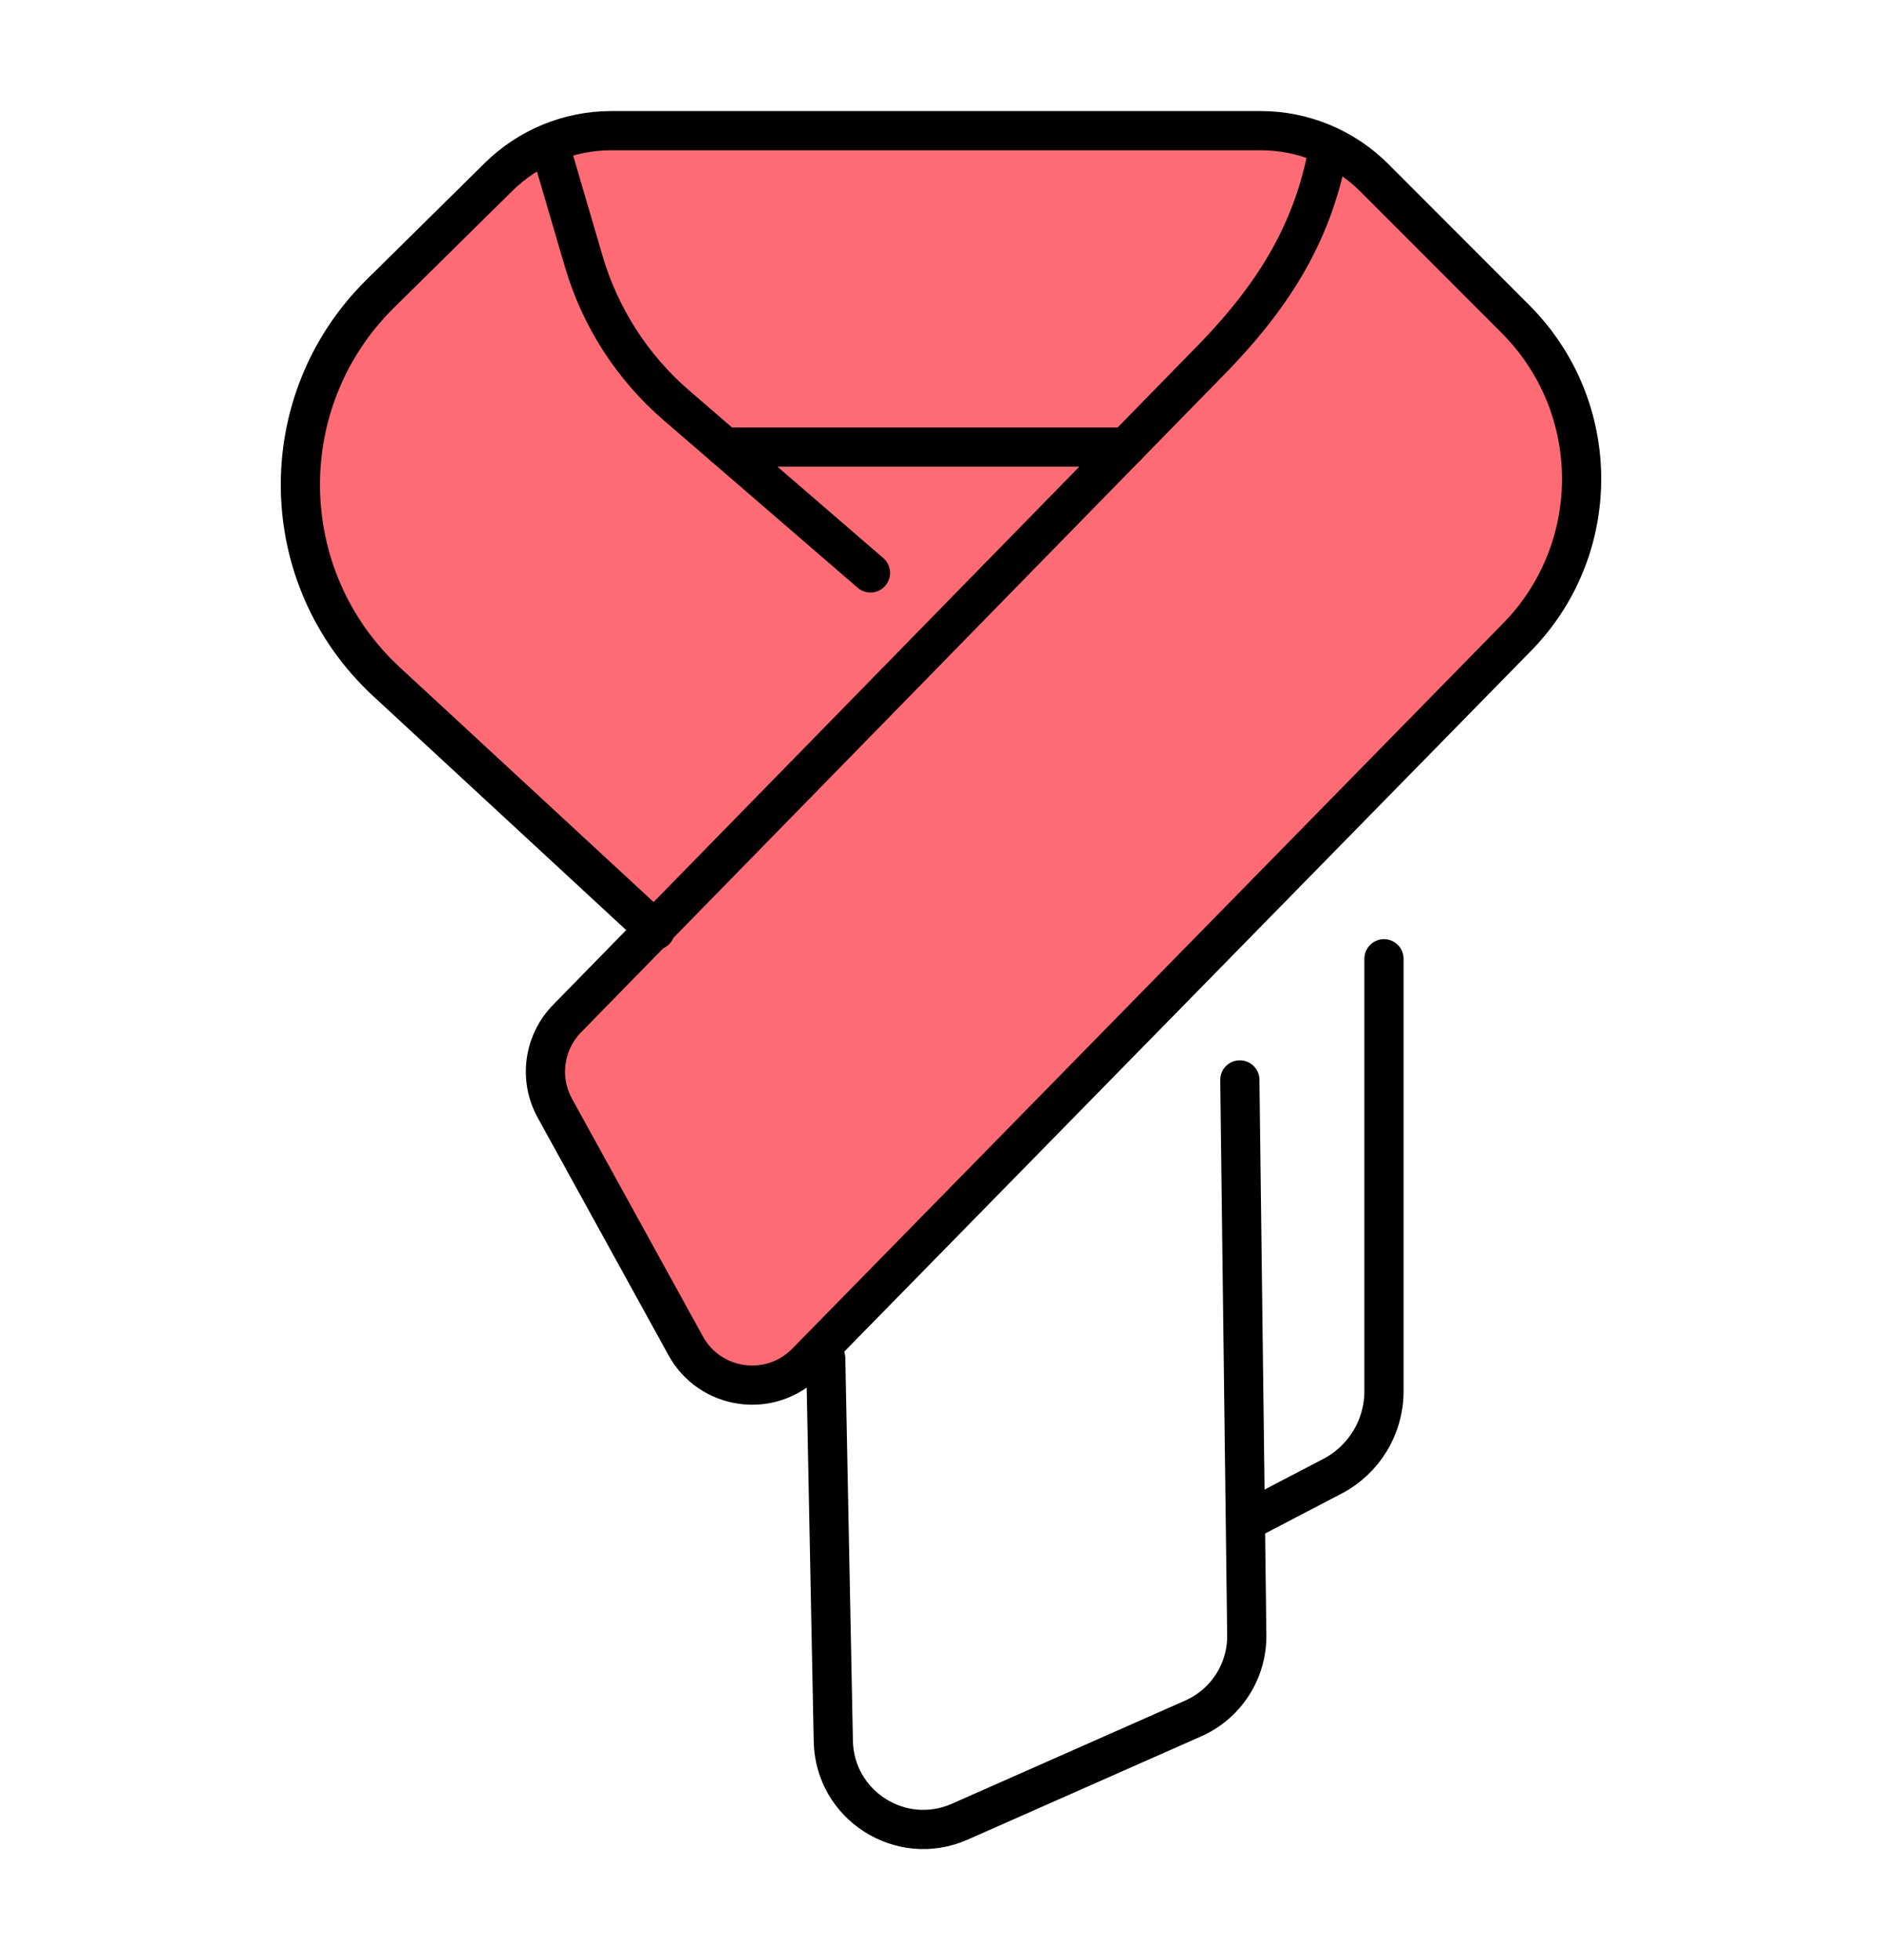
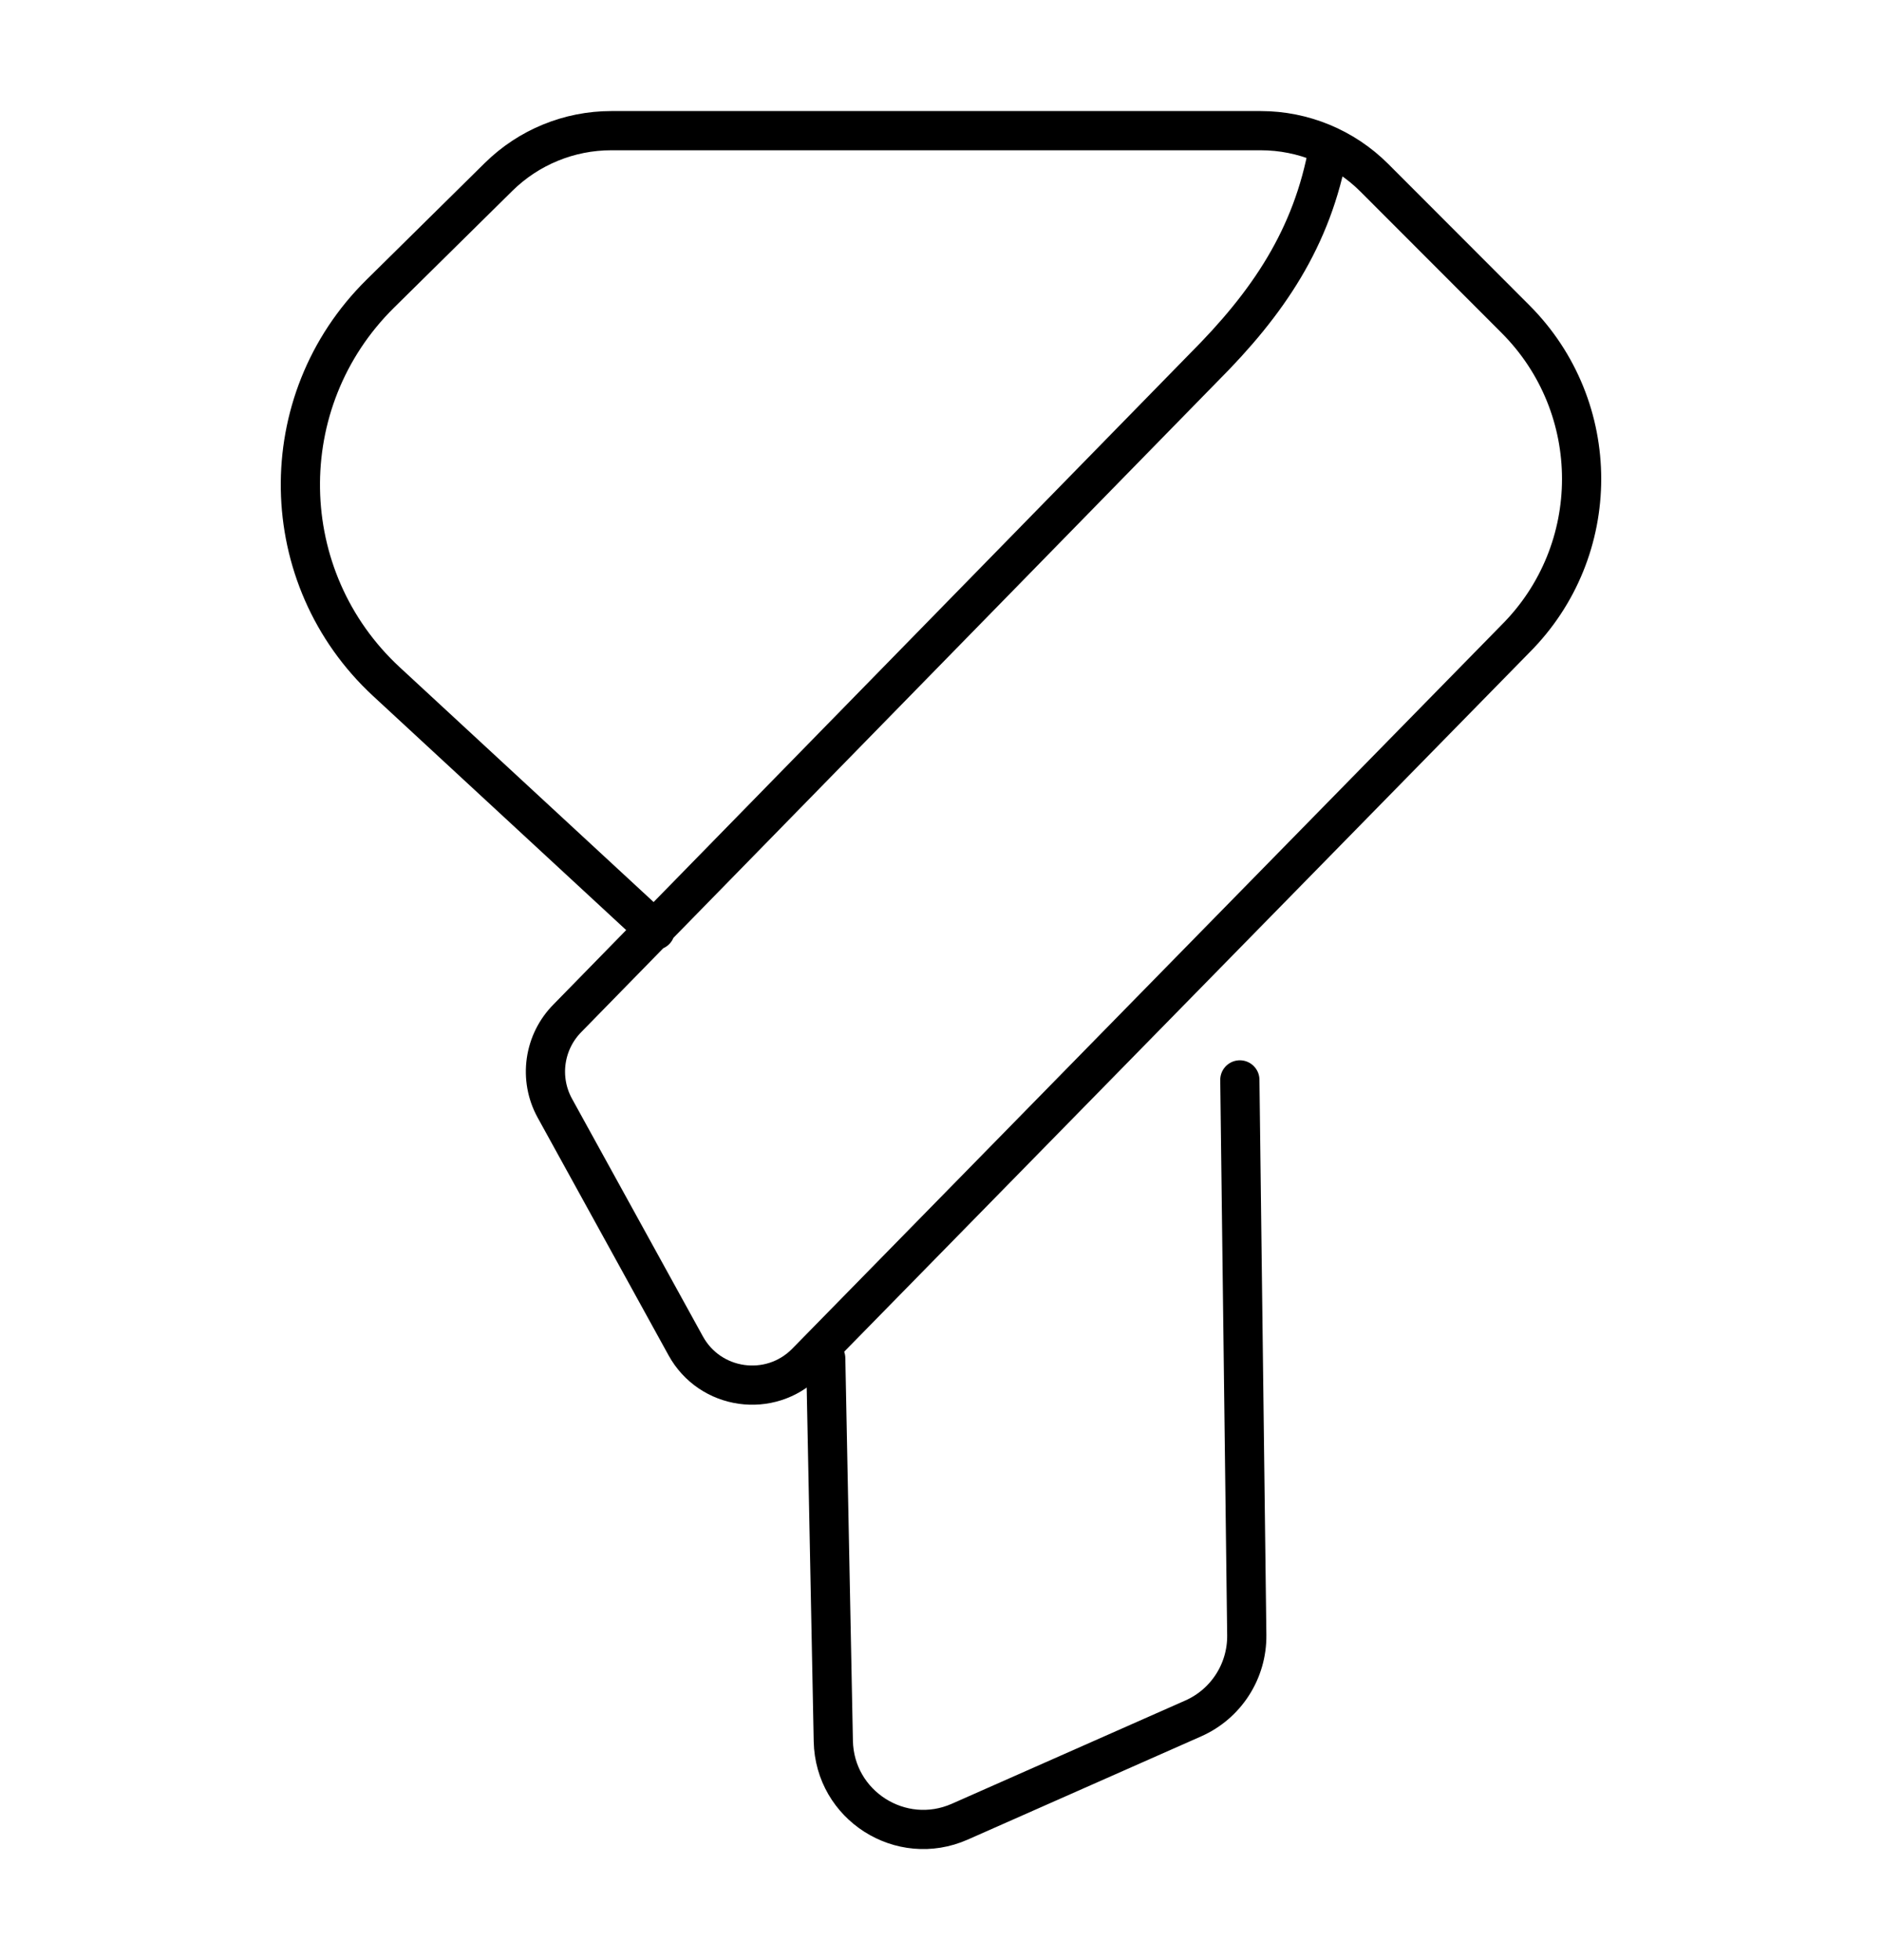
<svg xmlns="http://www.w3.org/2000/svg" version="1.1" id="Calque_1" x="0px" y="0px" width="72px" height="75px" viewBox="0 0 72 75" enable-background="new 0 0 72 75" xml:space="preserve">
  <g>
-     <path fill="#FF6B74" d="M57.97,24.45l-27.14,27.7c-1.37,1.359-3.67,1.04-4.6-0.65l-5-9.1C20.6,41.27,20.8,39.86,21.72,38.95   l3.311-3.39l-10.24-9.47c-4.3-3.98-4.41-10.74-0.24-14.85l4.53-4.47C20.22,5.64,21.77,5,23.38,5H48.23c1.63,0,3.189,0.65,4.34,1.8   l5.399,5.4C61.35,15.58,61.35,21.07,57.97,24.45z" />
    <g>
      <path fill="none" stroke="#000000" stroke-width="1.5" stroke-linecap="round" stroke-linejoin="round" stroke-miterlimit="10" d="    M31.59,51.975l0.29,14.645c0.049,2.461,2.586,4.078,4.838,3.083l8.928-3.949c1.263-0.558,2.069-1.814,2.052-3.193l-0.265-21.241" />
-       <path fill="none" stroke="#000000" stroke-width="1.5" stroke-linecap="round" stroke-linejoin="round" stroke-miterlimit="10" d="    M21.063,5.668l1.27,4.337c0.628,2.137,1.855,4.047,3.541,5.502l7.427,6.414" />
      <path fill="none" stroke="#000000" stroke-width="1.5" stroke-linecap="round" stroke-linejoin="round" stroke-miterlimit="10" d="    M50.823,5.668c-0.615,3.439-2.317,5.938-4.787,8.408L21.717,38.951c-0.912,0.913-1.113,2.32-0.49,3.452l5.006,9.092    c0.931,1.694,3.227,2.02,4.593,0.654l27.147-27.704c3.38-3.38,3.38-8.86,0-12.241l-5.399-5.406C51.422,5.647,49.859,5,48.232,5    H23.385c-1.613,0-3.161,0.636-4.31,1.769l-4.529,4.471c-4.166,4.112-4.056,10.871,0.242,14.846l10.282,9.511" />
-       <line fill="none" stroke="#000000" stroke-width="1.5" stroke-linecap="round" stroke-linejoin="round" stroke-miterlimit="10" x1="43.074" y1="17.107" x2="27.73" y2="17.107" />
-       <path fill="none" stroke="#000000" stroke-width="1.5" stroke-linecap="round" stroke-linejoin="round" stroke-miterlimit="10" d="    M52.947,36.686v16.548c0,1.364-0.759,2.618-1.969,3.25l-3.252,1.698" />
    </g>
  </g>
</svg>